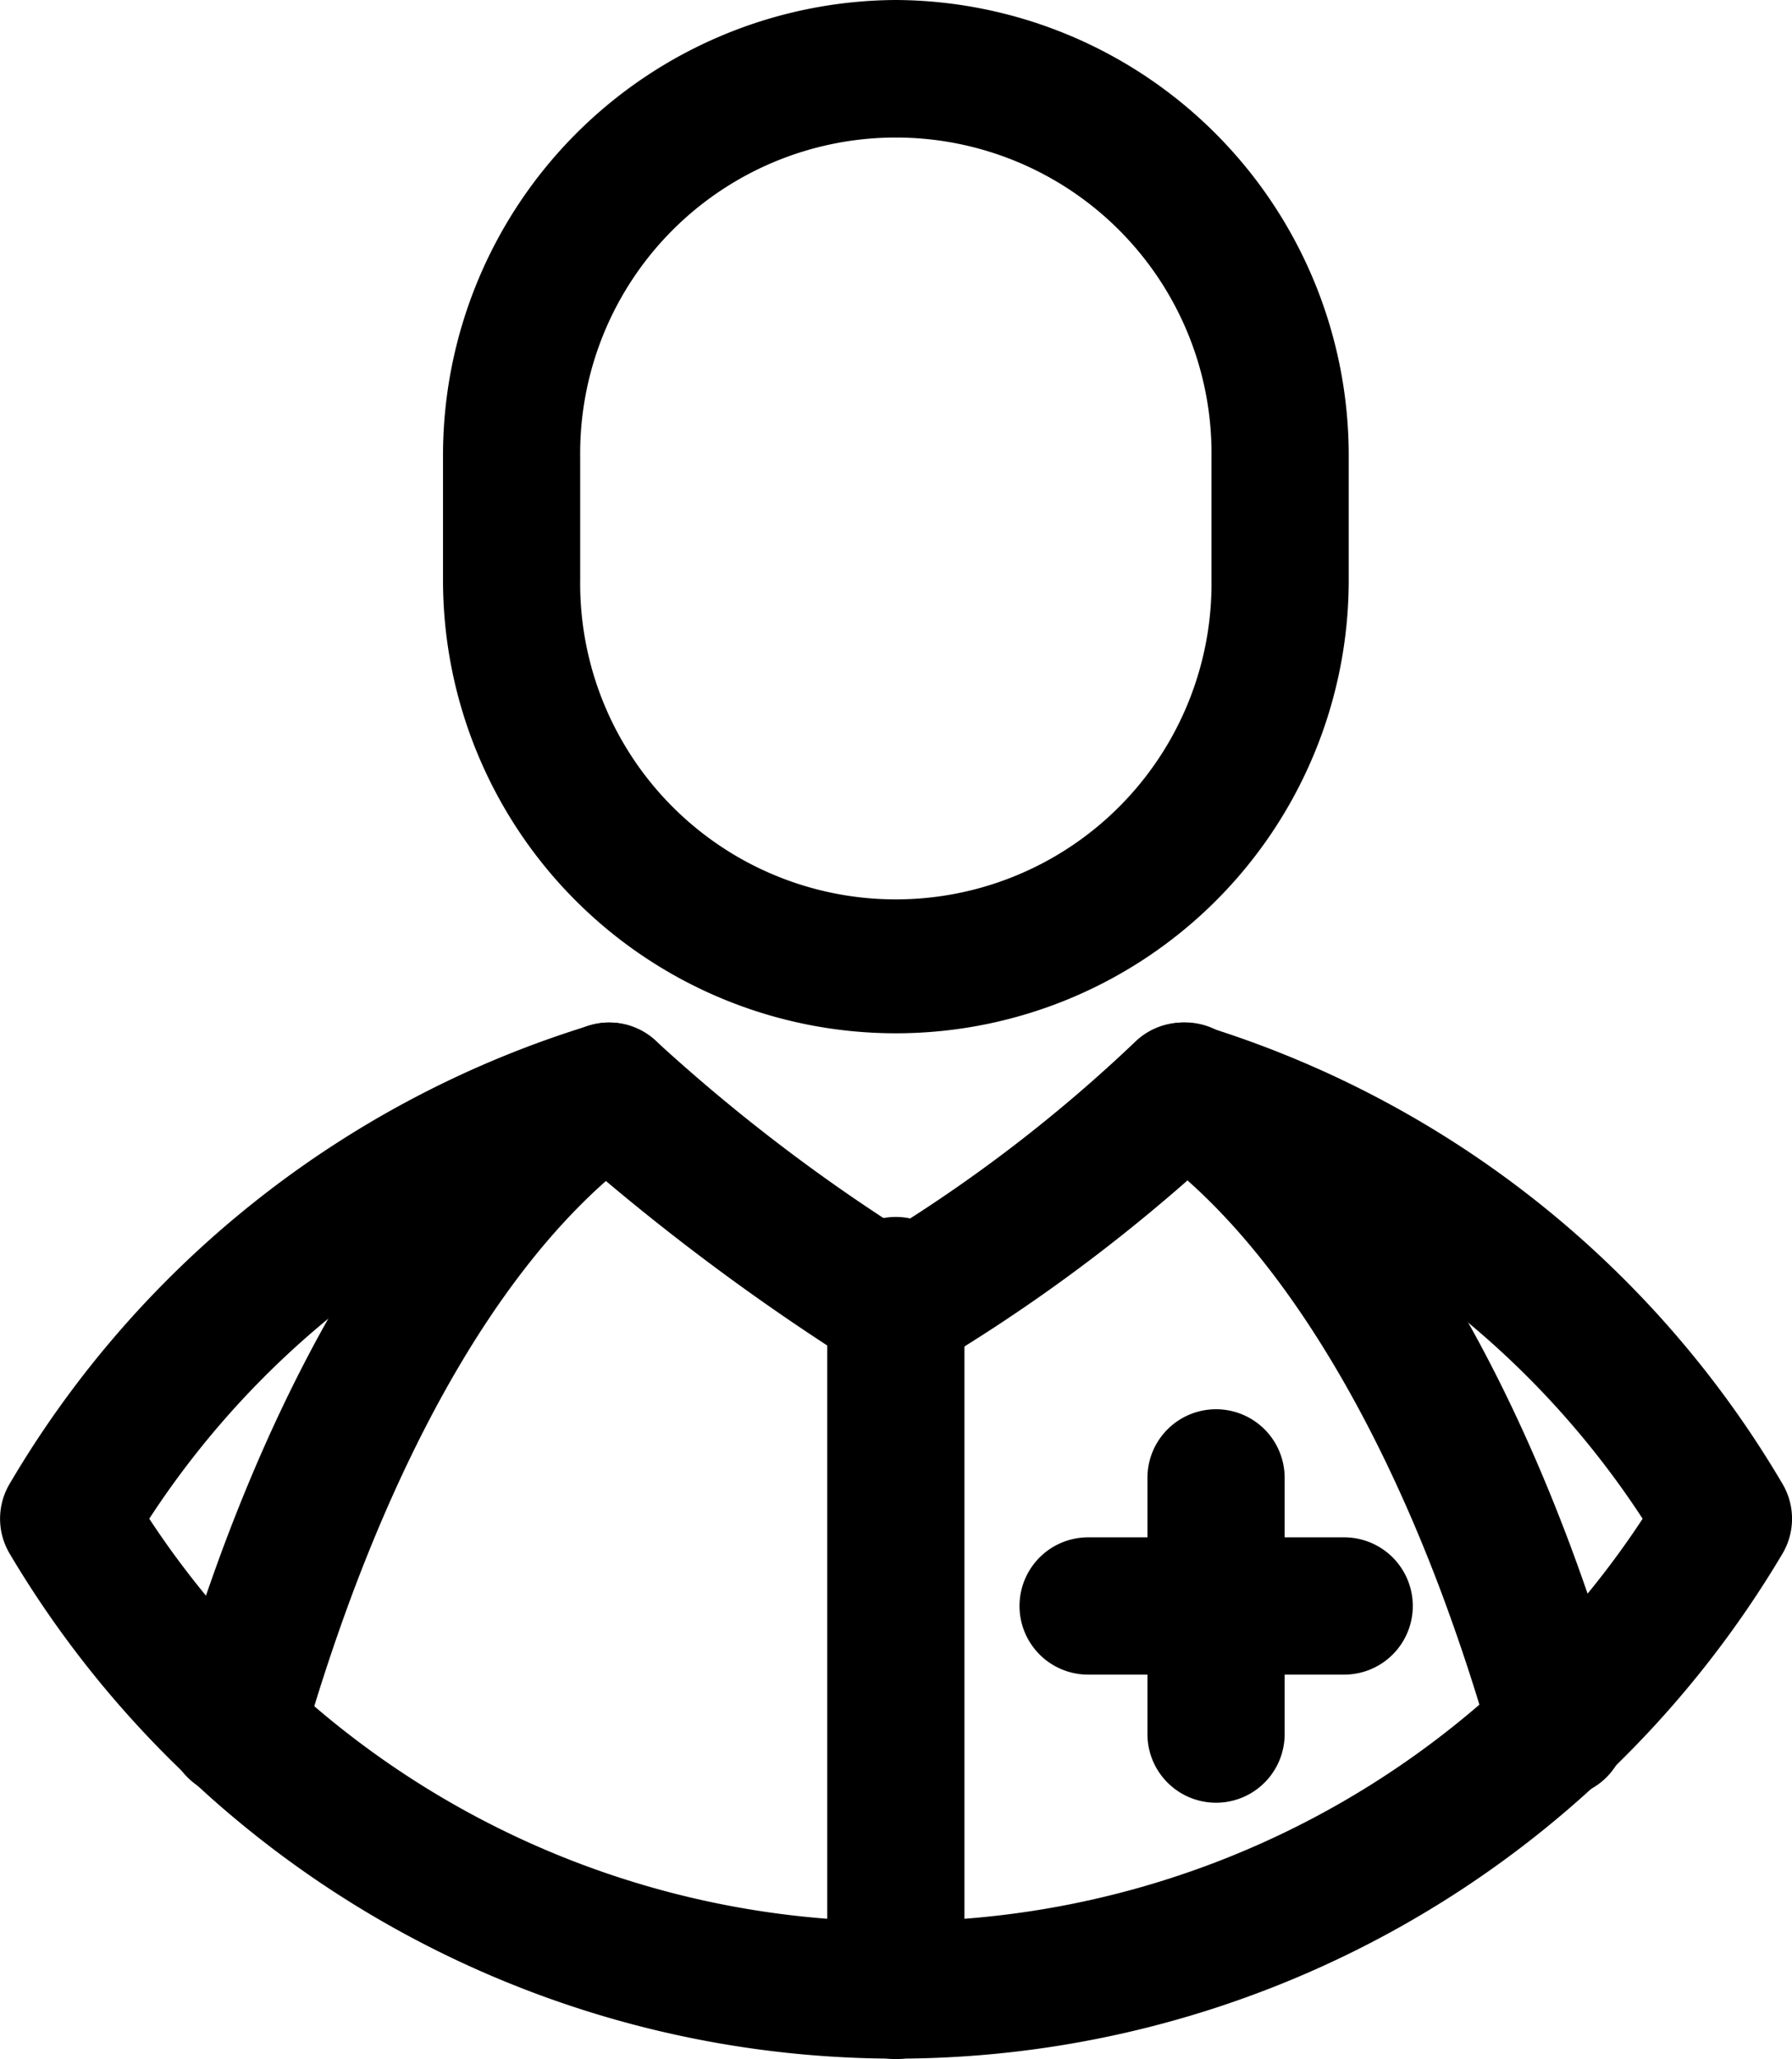
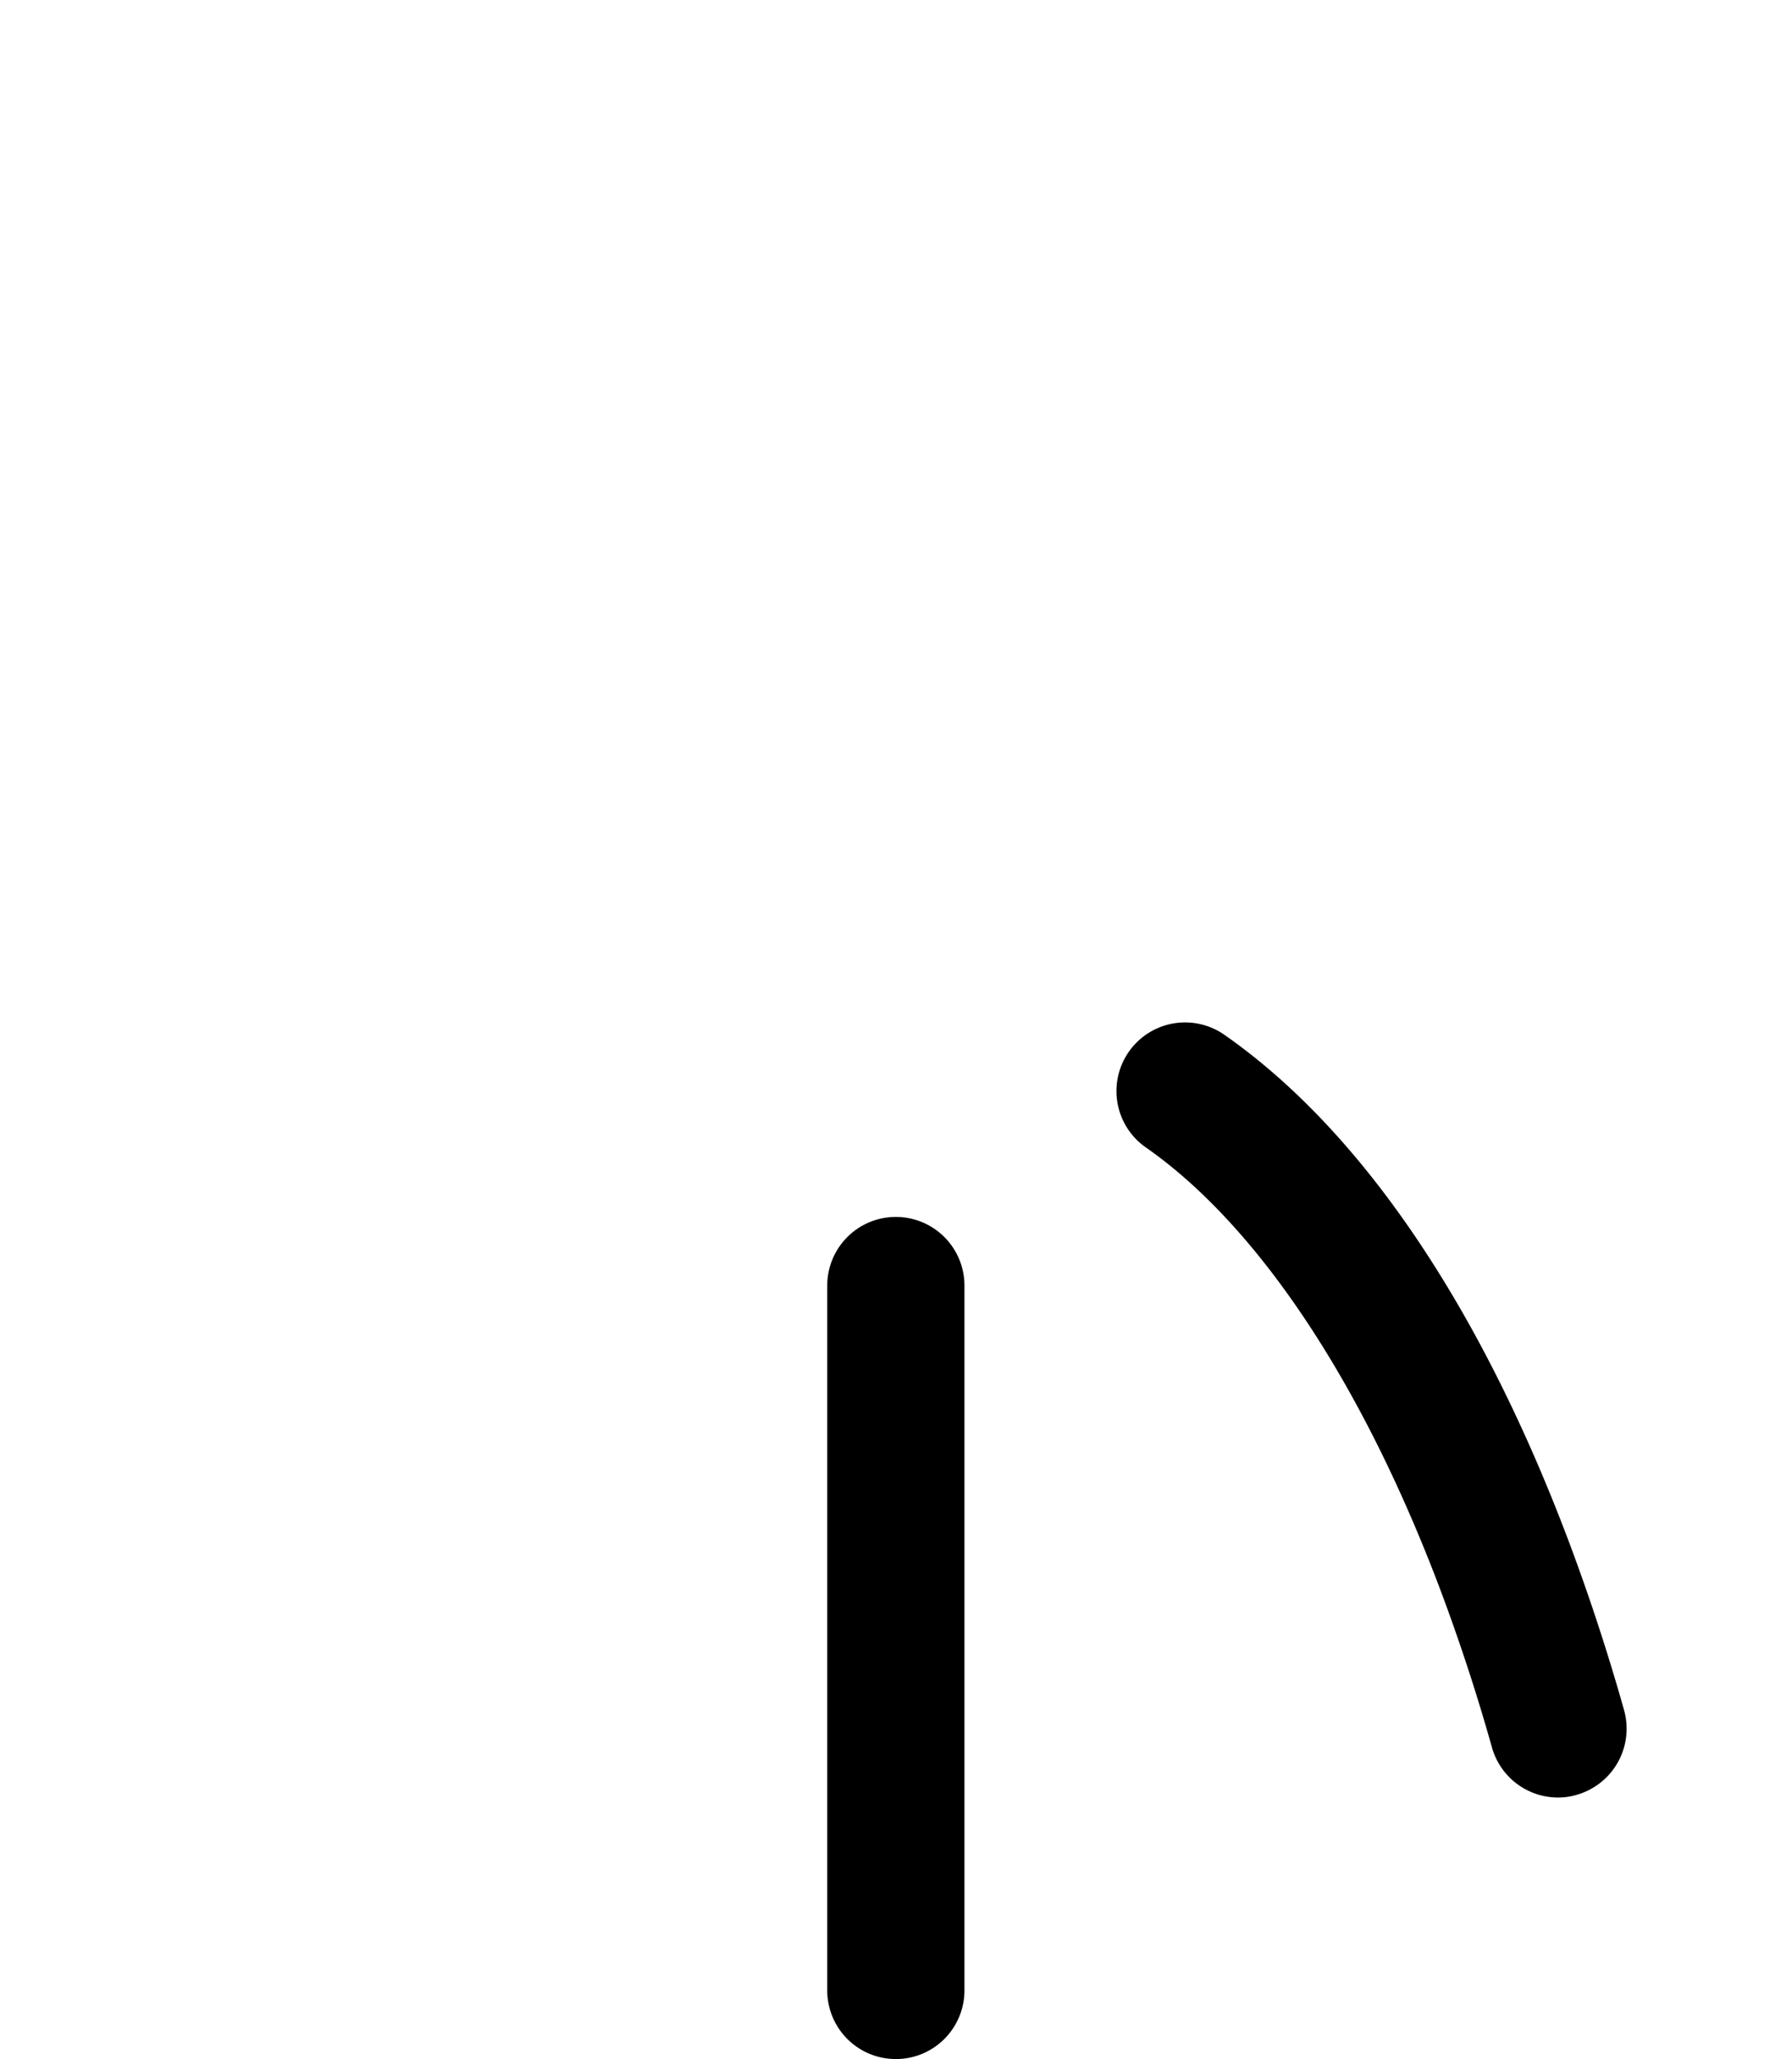
<svg xmlns="http://www.w3.org/2000/svg" viewBox="0 0 51.89 59.591">
  <g data-name="doctor (2)">
-     <path data-name="Path 20" d="M51.617 42.949a29.563 29.563 0 0 0-16.781-13.265 1.982 1.982 0 0 0-1.98.481 43.413 43.413 0 0 1-6.883 5.341 51.391 51.391 0 0 1-6.936-5.339 1.976 1.976 0 0 0-1.984-.483A29.536 29.536 0 0 0 .276 42.949a1.98 1.98 0 0 0 0 2.01 29.847 29.847 0 0 0 51.342 0 1.983 1.983 0 0 0-.001-2.01zM25.942 55.608a25.871 25.871 0 0 1-21.62-11.654 25.555 25.555 0 0 1 12.822-10.115 65.847 65.847 0 0 0 7.743 5.7 1.979 1.979 0 0 0 2.04.038 49.455 49.455 0 0 0 7.82-5.735 25.59 25.59 0 0 1 12.818 10.113 25.877 25.877 0 0 1-21.623 11.653z" />
-     <path data-name="Path 21" d="M19.268 30.443a1.991 1.991 0 0 0-2.767-.493c-3.971 2.769-7.439 7.89-10.027 14.806a62.747 62.747 0 0 0-1.549 4.734 1.987 1.987 0 0 0 3.822 1.09 58.016 58.016 0 0 1 1.448-4.43c2.306-6.16 5.272-10.635 8.581-12.941a1.988 1.988 0 0 0 .492-2.766z" />
    <path data-name="Path 22" d="M47.027 49.493a60.945 60.945 0 0 0-1.547-4.739c-2.584-6.911-6.05-12.031-10.027-14.806a1.987 1.987 0 0 0-2.274 3.26c3.264 2.278 6.311 6.873 8.579 12.939a56.63 56.63 0 0 1 1.444 4.428 1.989 1.989 0 0 0 1.911 1.448 1.835 1.835 0 0 0 .542-.078 1.99 1.99 0 0 0 1.372-2.452z" />
-     <path data-name="Path 23" d="M25.94 0a13.18 13.18 0 0 0-13.112 13.217v3.575a13.113 13.113 0 1 0 26.226 0v-3.575A13.181 13.181 0 0 0 25.94 0zm9.141 16.793a9.141 9.141 0 1 1-18.281 0v-3.576a9.141 9.141 0 1 1 18.281 0z" />
    <path data-name="Path 24" d="M25.94 35.22a1.986 1.986 0 0 0-1.986 1.986v20.4a1.986 1.986 0 1 0 3.973 0V37.211a1.986 1.986 0 0 0-1.987-1.991z" />
-     <path data-name="Path 25" d="M38.921 44.493h-7.413a1.986 1.986 0 0 0 0 3.973h7.415a1.986 1.986 0 0 0 0-3.973z" />
-     <path data-name="Path 26" d="M35.212 40.786a1.985 1.985 0 0 0-1.986 1.986v7.415a1.986 1.986 0 0 0 3.973 0v-7.415a1.985 1.985 0 0 0-1.987-1.986z" />
  </g>
</svg>